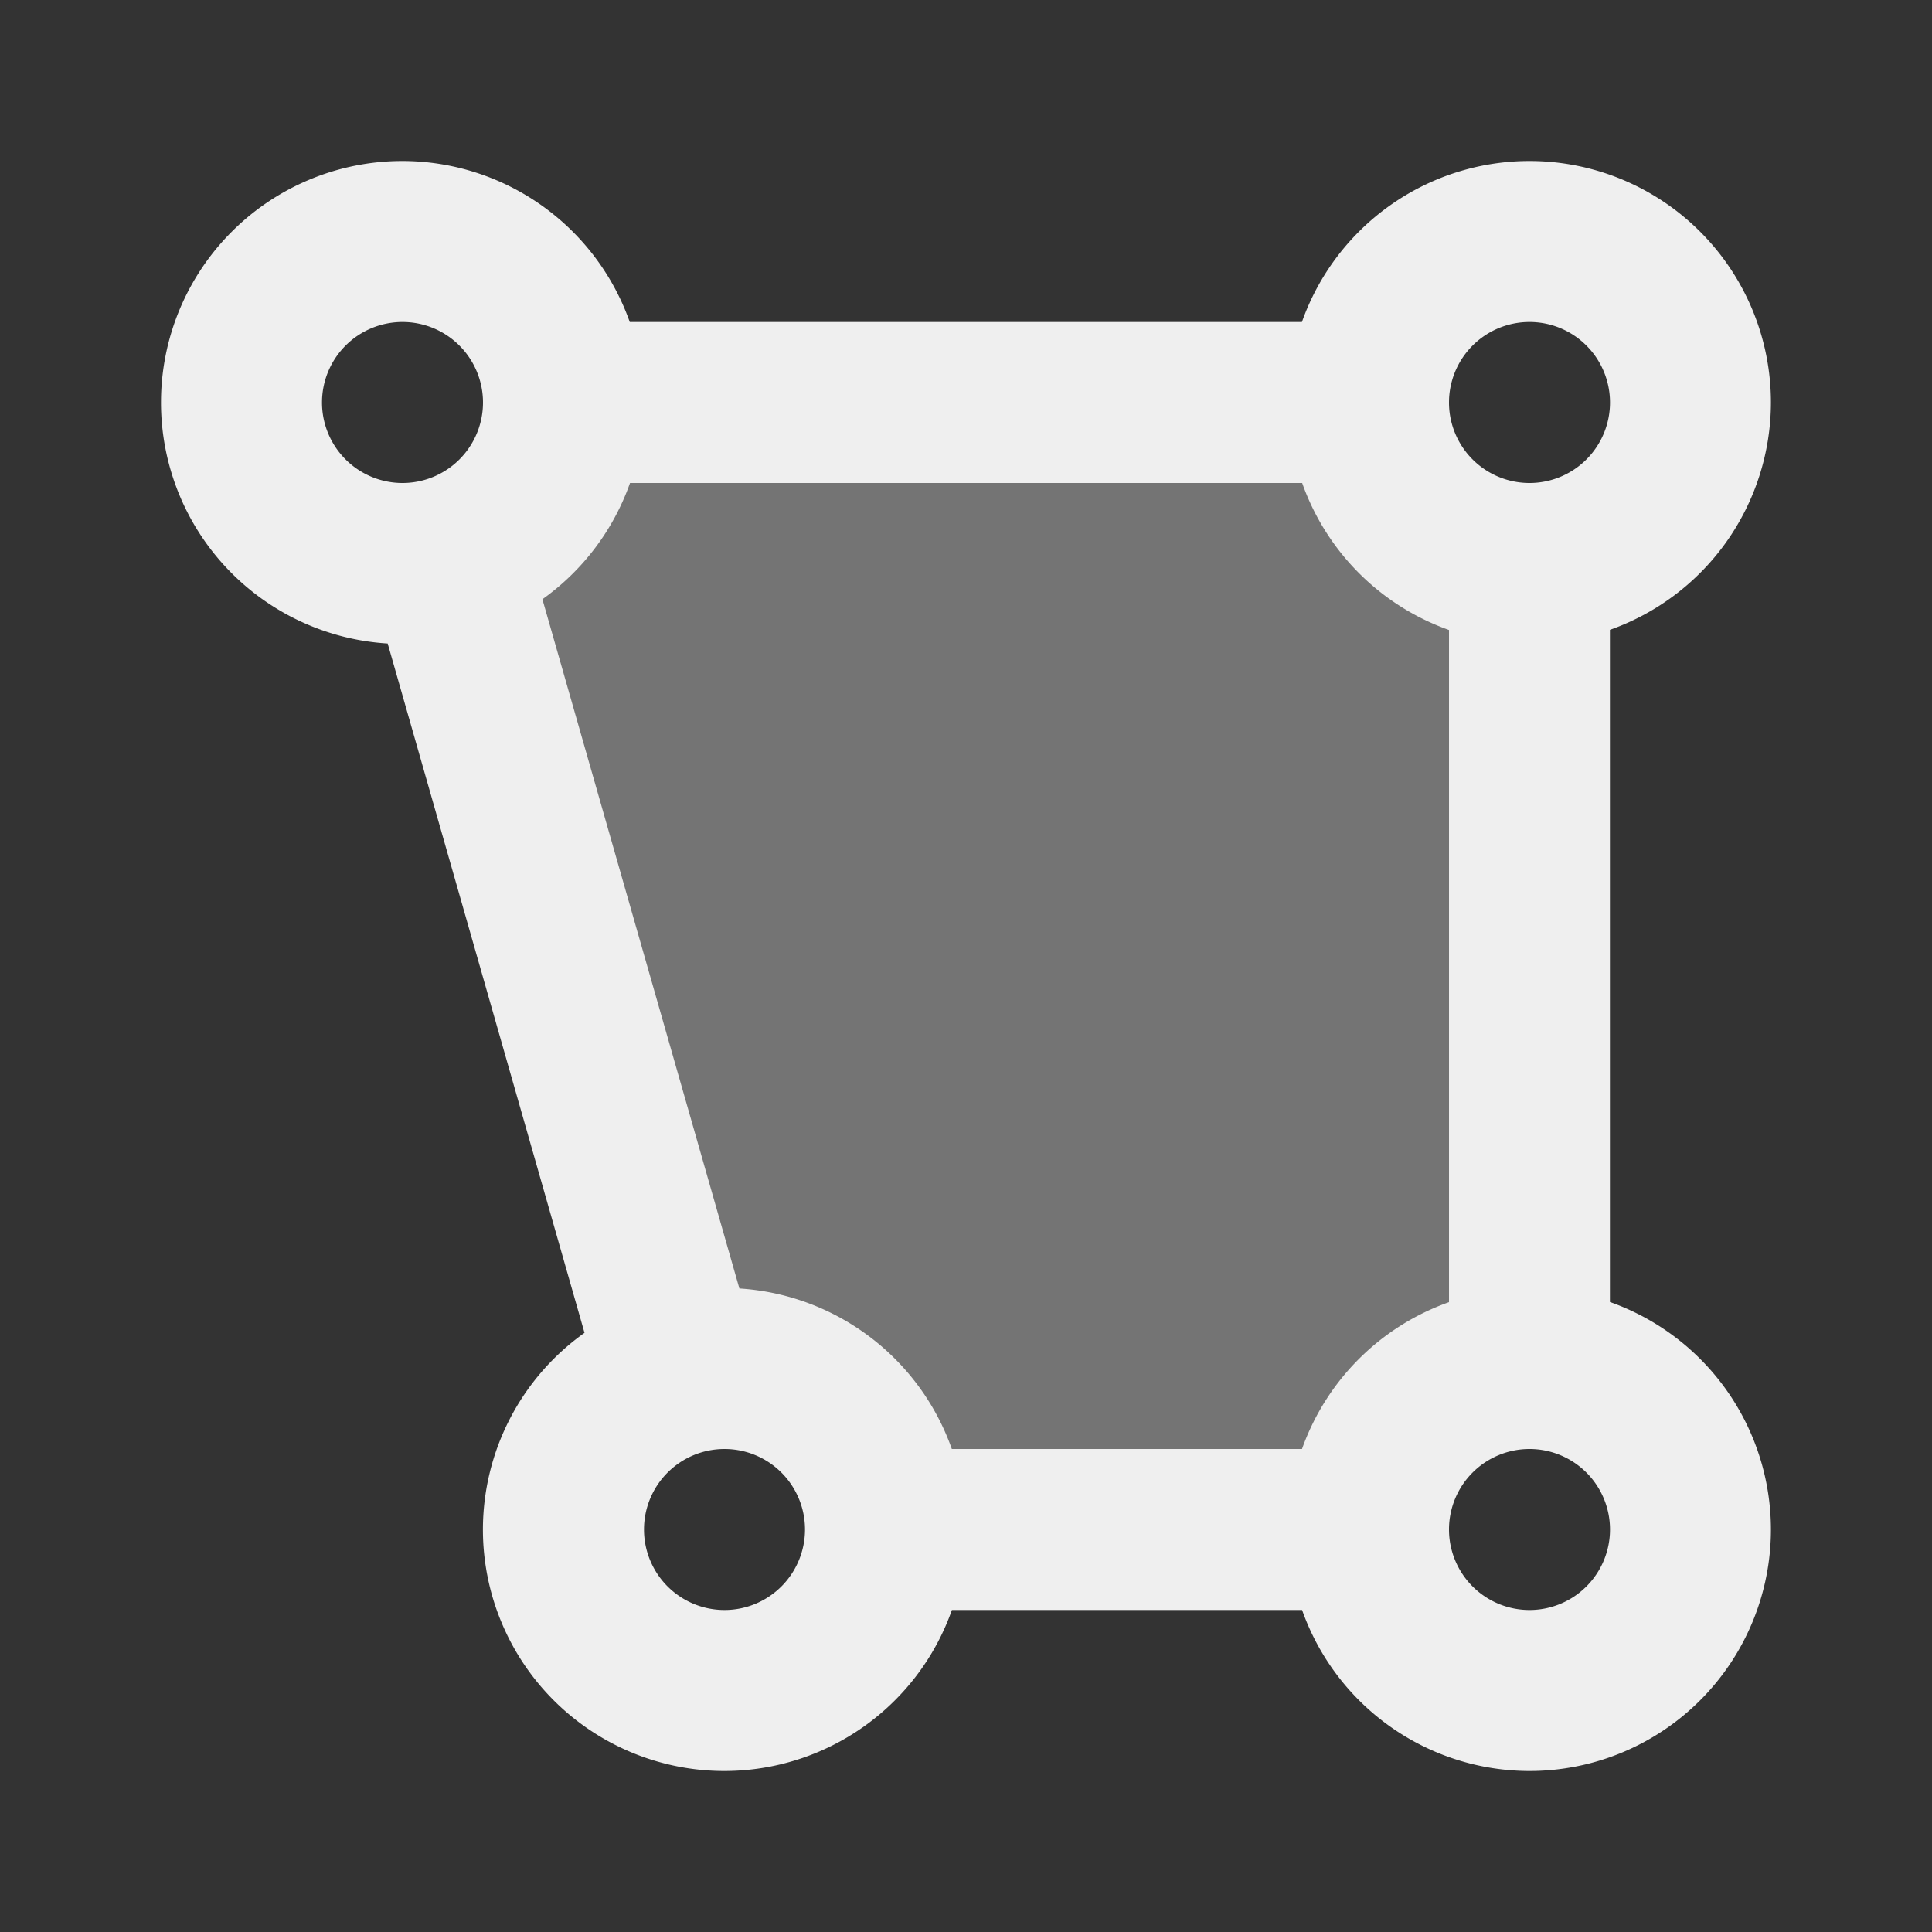
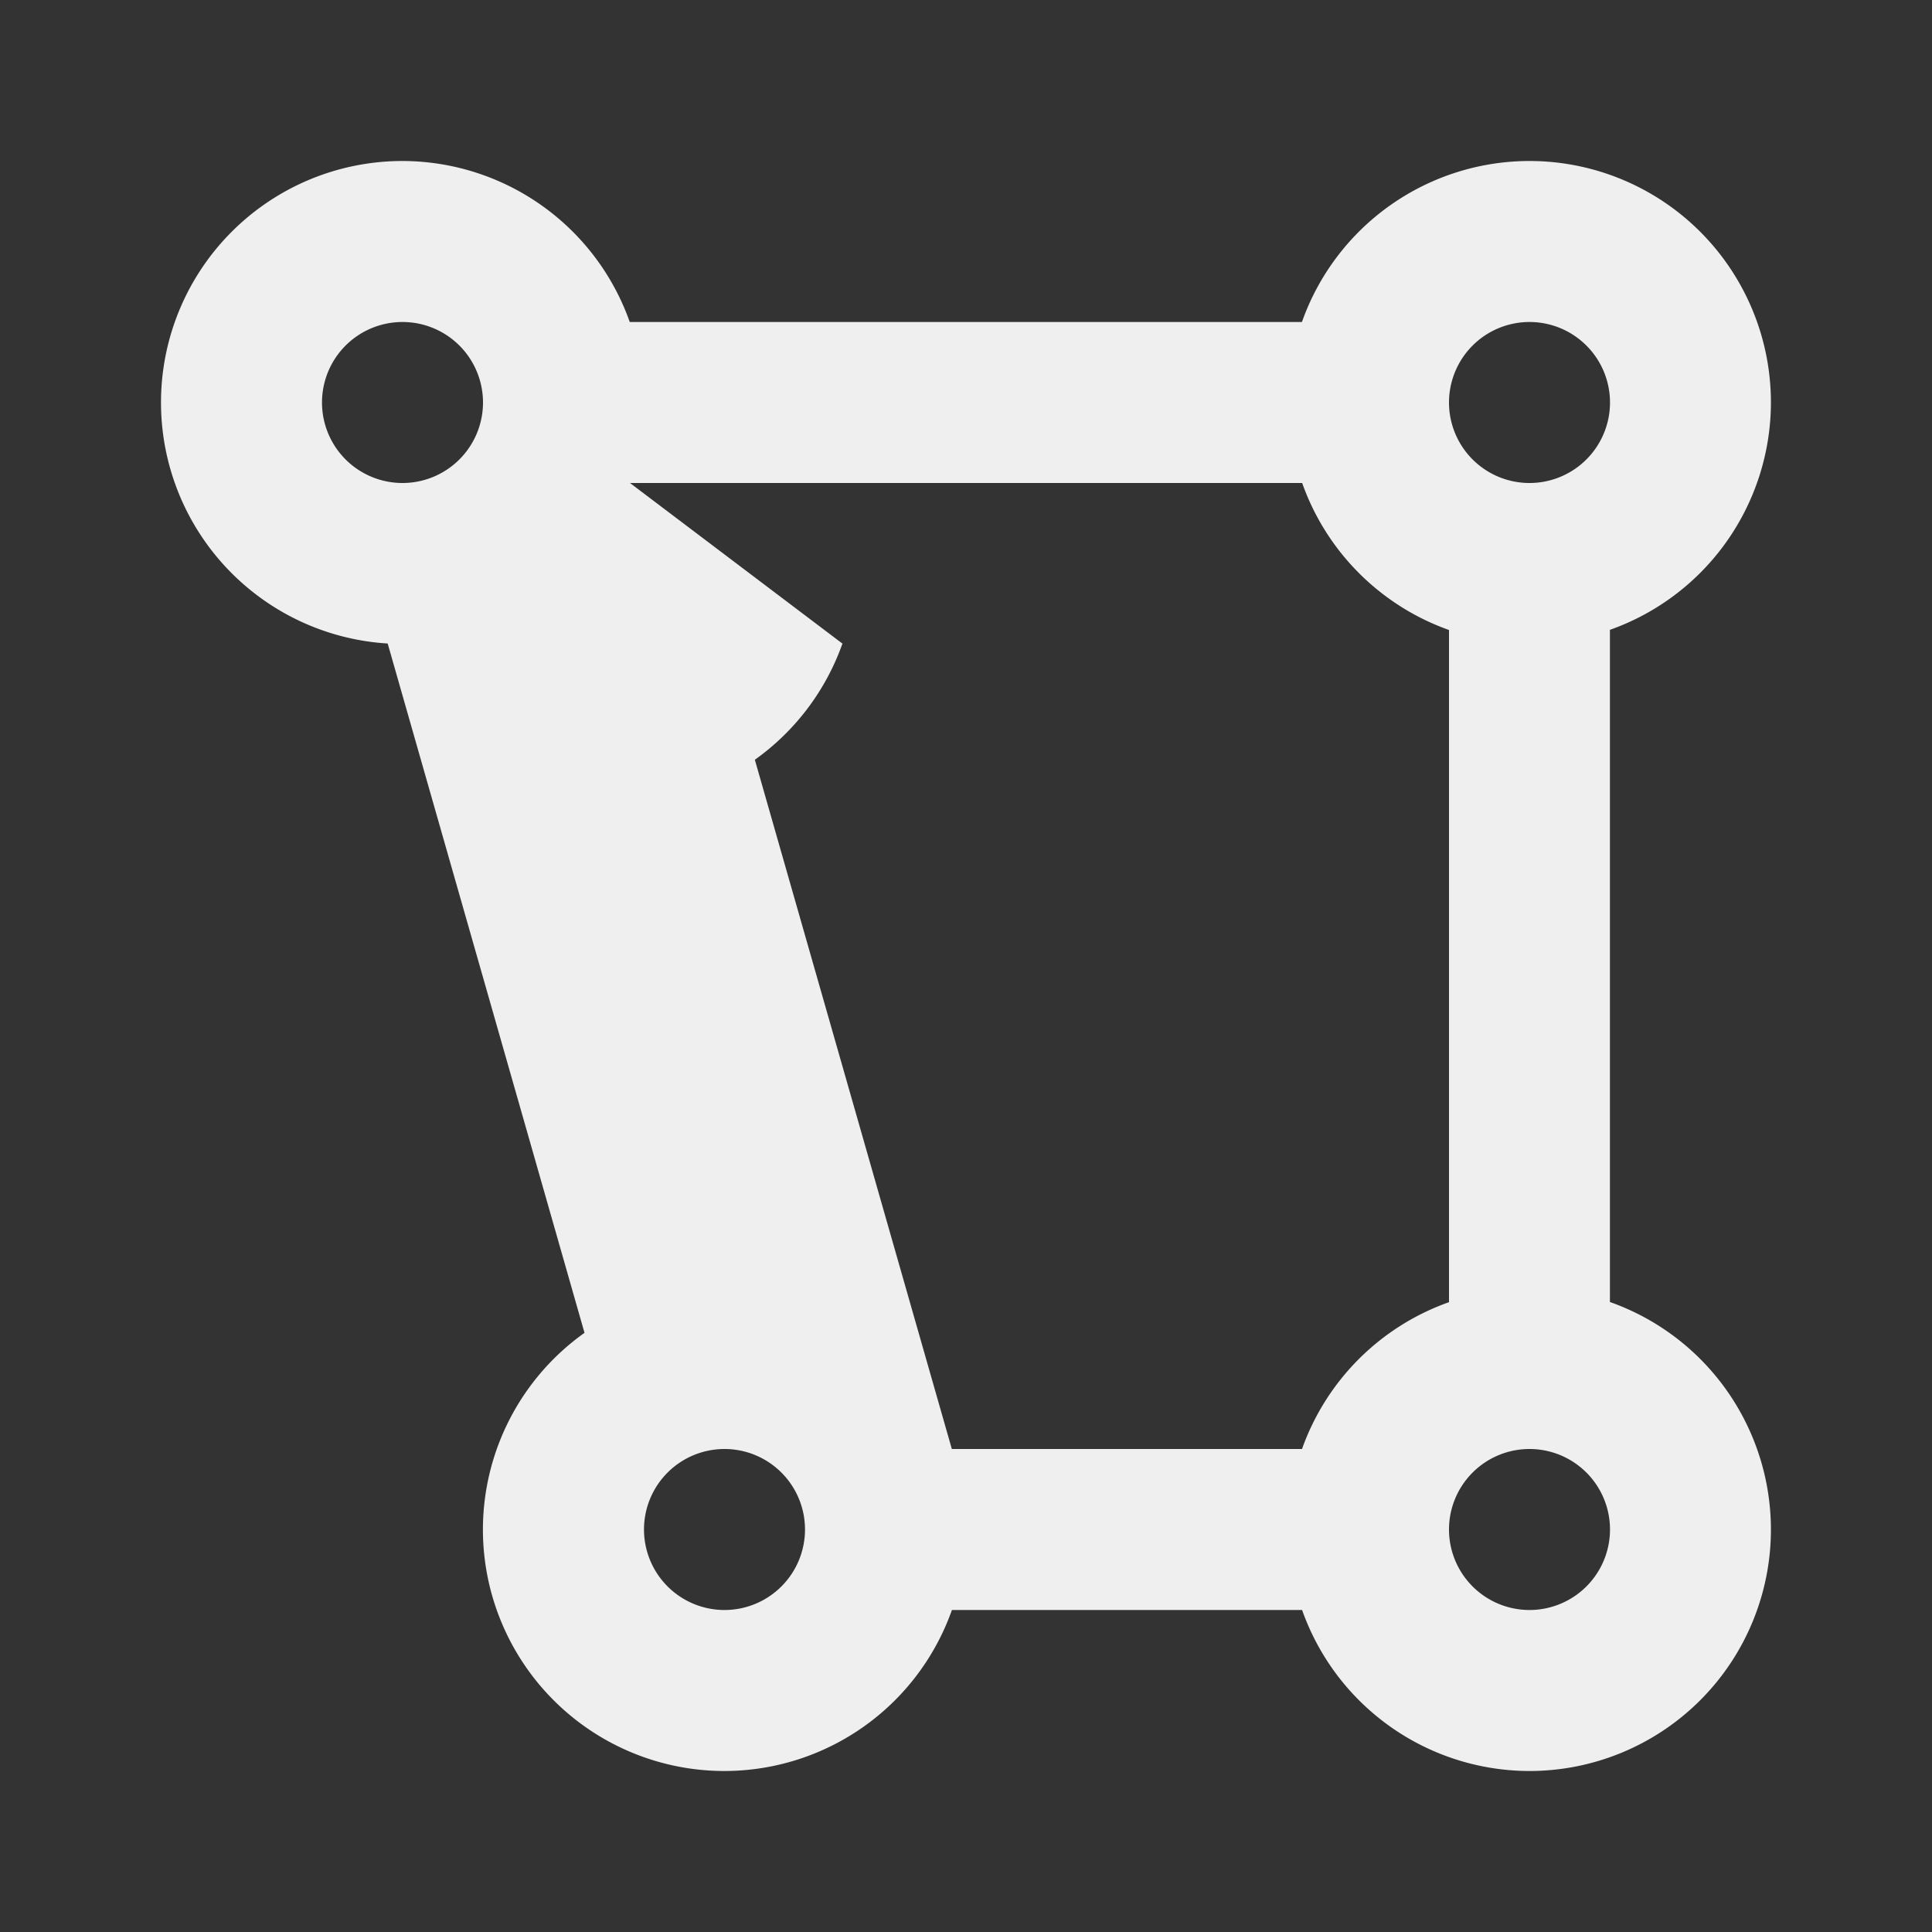
<svg xmlns="http://www.w3.org/2000/svg" viewBox="0 0 24 24">
  <rect x="0" y="0" width="24" height="24" fill="#333333" stroke="none" />
  <g fill="#efefef">
-     <path d="m5 6 4 12h9v-12z" opacity=".35" />
-     <path d="m5 2a3 3 0 0 0 -3 3 3 3 0 0 0 2.816 2.994l2.445 8.563a3 3 0 0 0 -1.262 2.443 3 3 0 0 0 3 3 3 3 0 0 0 2.826-2h4.35a3 3 0 0 0 2.824 2 3 3 0 0 0 3-3 3 3 0 0 0 -2-2.826v-8.35a3 3 0 0 0 2-2.824 3 3 0 0 0 -3-3 3 3 0 0 0 -2.826 2h-8.35a3 3 0 0 0 -2.824-2zm0 2a1 1 0 0 1 1 1 1 1 0 0 1 -1 1 1 1 0 0 1 -1-1 1 1 0 0 1 1-1zm14 0a1 1 0 0 1 1 1 1 1 0 0 1 -1 1 1 1 0 0 1 -1-1 1 1 0 0 1 1-1zm-11.174 2h8.35a3 3 0 0 0 1.824 1.826v8.35a3 3 0 0 0 -1.826 1.824h-4.35a3 3 0 0 0 -2.639-1.994l-2.447-8.562a3 3 0 0 0 1.088-1.443zm1.174 12a1 1 0 0 1 1 1 1 1 0 0 1 -1 1 1 1 0 0 1 -1-1 1 1 0 0 1 1-1zm10 0a1 1 0 0 1 1 1 1 1 0 0 1 -1 1 1 1 0 0 1 -1-1 1 1 0 0 1 1-1z" />
+     <path d="m5 2a3 3 0 0 0 -3 3 3 3 0 0 0 2.816 2.994l2.445 8.563a3 3 0 0 0 -1.262 2.443 3 3 0 0 0 3 3 3 3 0 0 0 2.826-2h4.35a3 3 0 0 0 2.824 2 3 3 0 0 0 3-3 3 3 0 0 0 -2-2.826v-8.35a3 3 0 0 0 2-2.824 3 3 0 0 0 -3-3 3 3 0 0 0 -2.826 2h-8.35a3 3 0 0 0 -2.824-2zm0 2a1 1 0 0 1 1 1 1 1 0 0 1 -1 1 1 1 0 0 1 -1-1 1 1 0 0 1 1-1zm14 0a1 1 0 0 1 1 1 1 1 0 0 1 -1 1 1 1 0 0 1 -1-1 1 1 0 0 1 1-1zm-11.174 2h8.35a3 3 0 0 0 1.824 1.826v8.35a3 3 0 0 0 -1.826 1.824h-4.35l-2.447-8.562a3 3 0 0 0 1.088-1.443zm1.174 12a1 1 0 0 1 1 1 1 1 0 0 1 -1 1 1 1 0 0 1 -1-1 1 1 0 0 1 1-1zm10 0a1 1 0 0 1 1 1 1 1 0 0 1 -1 1 1 1 0 0 1 -1-1 1 1 0 0 1 1-1z" />
  </g>
</svg>